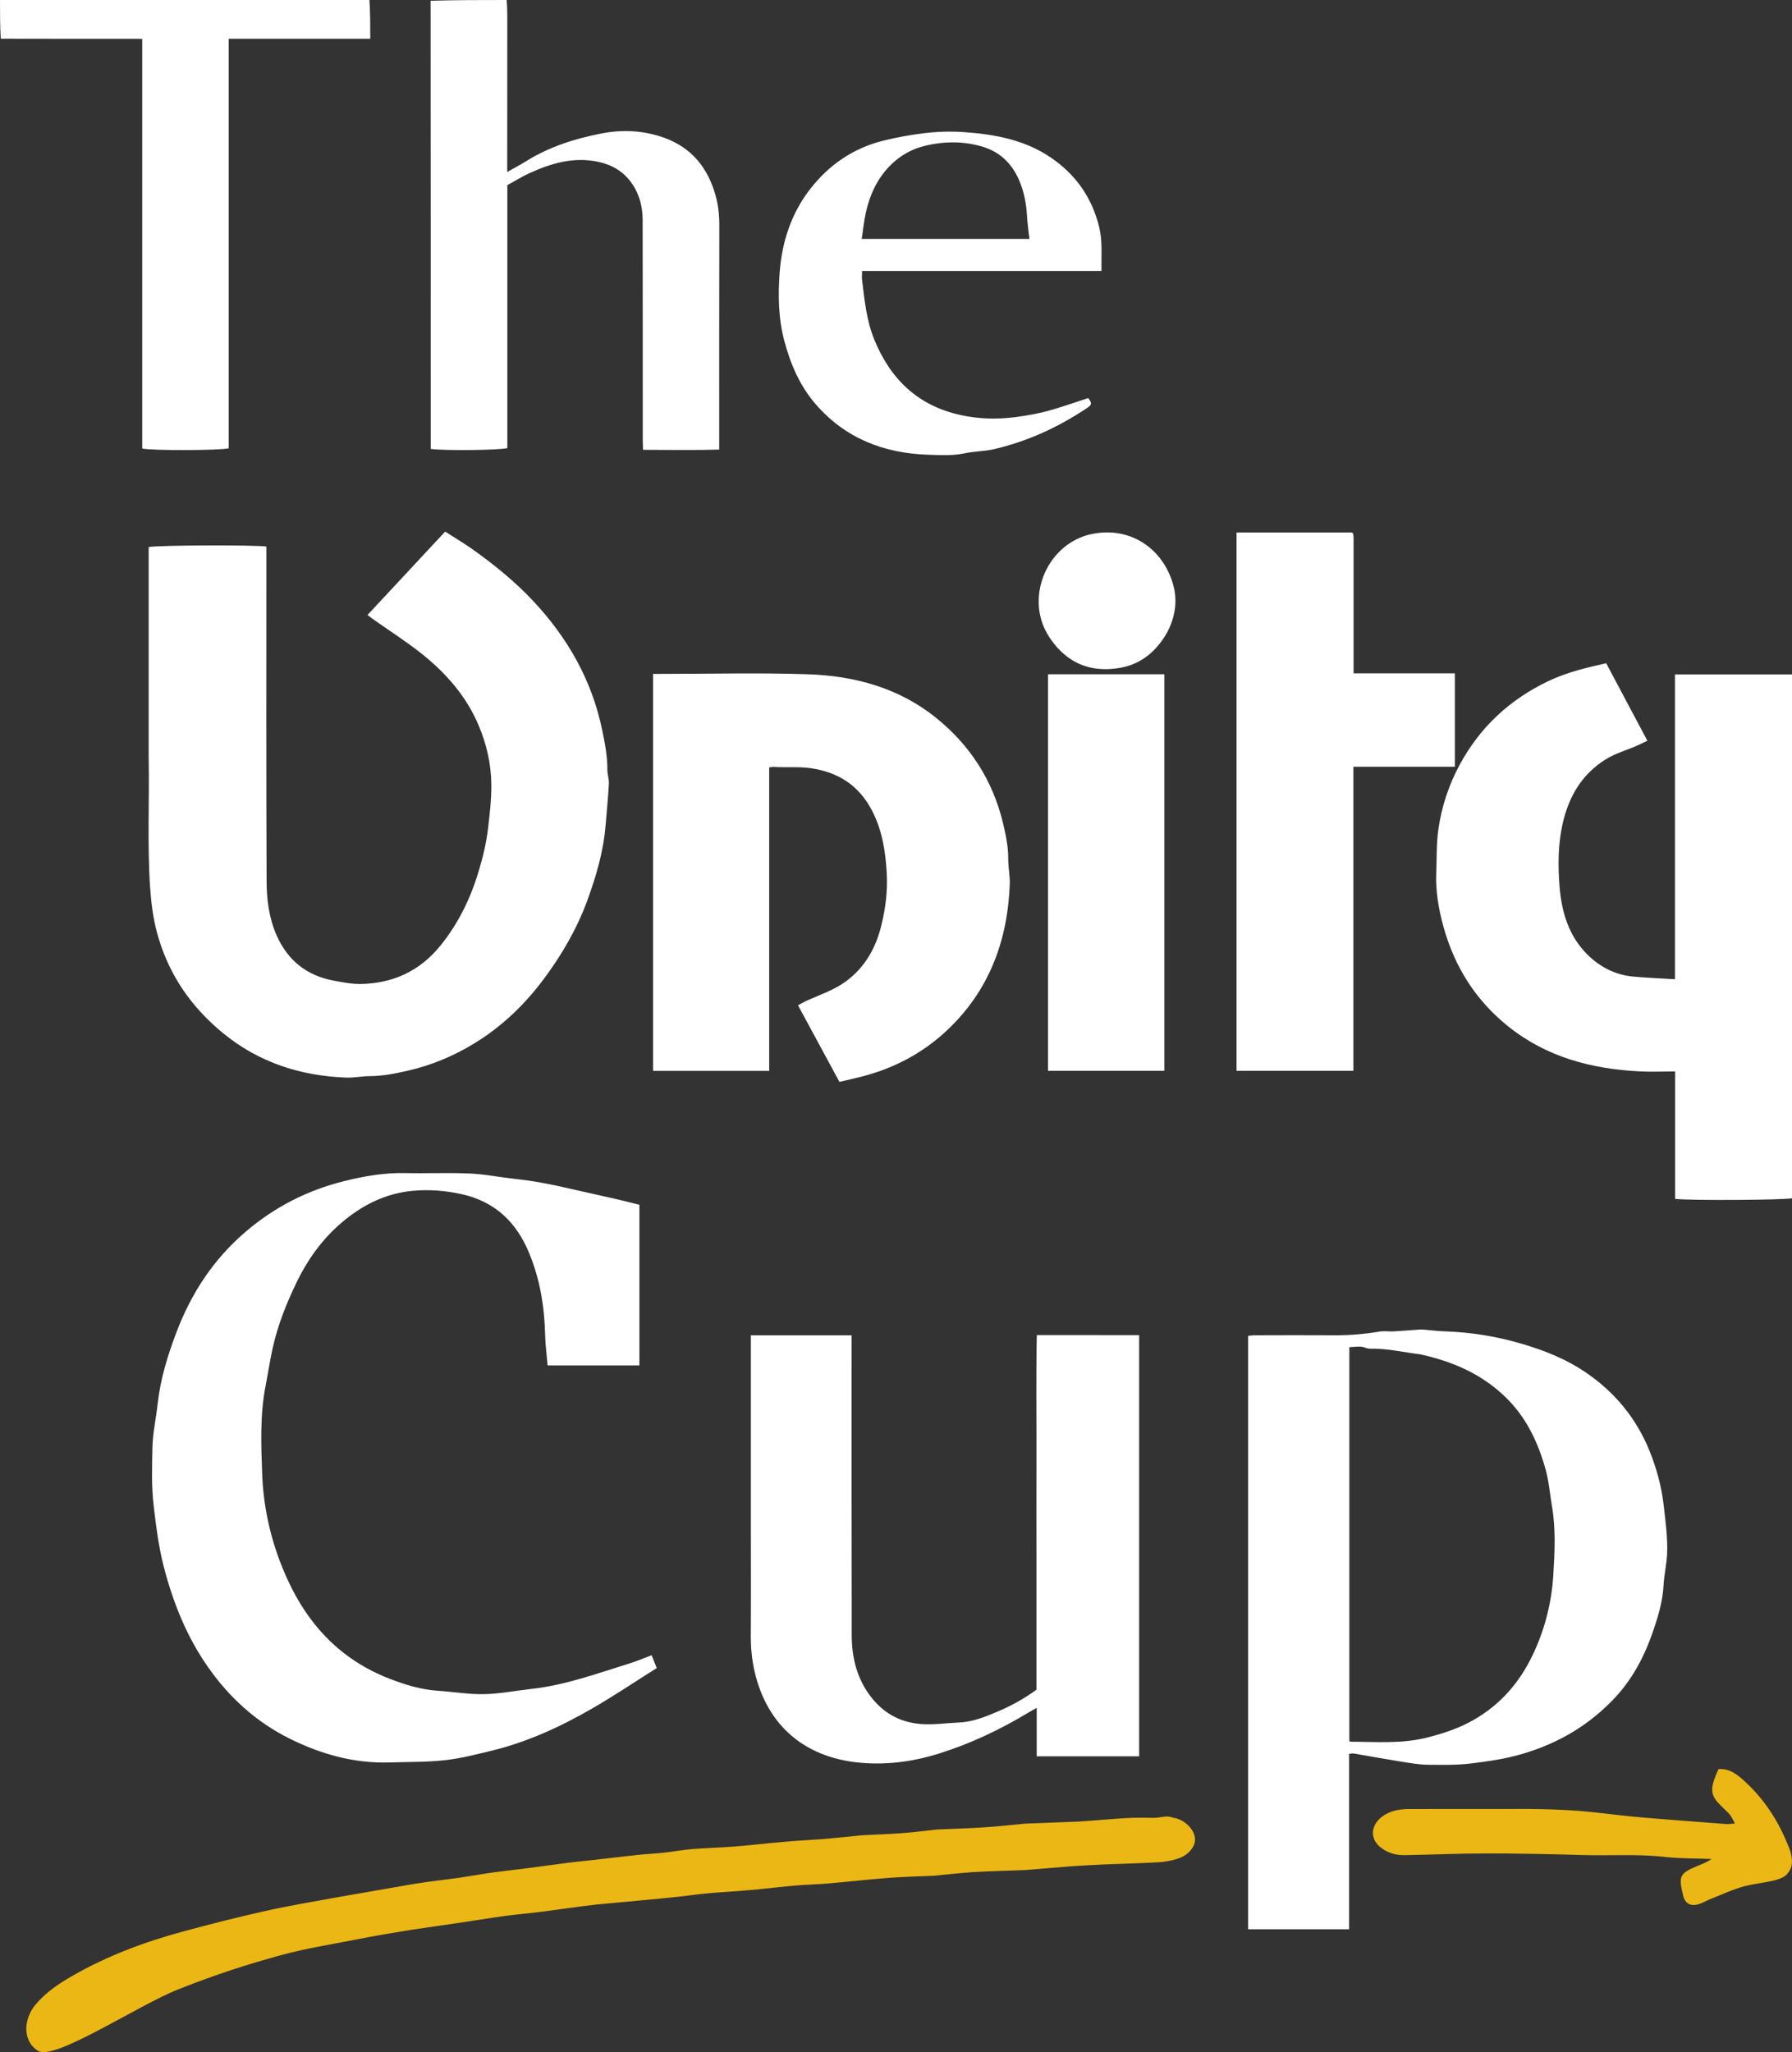
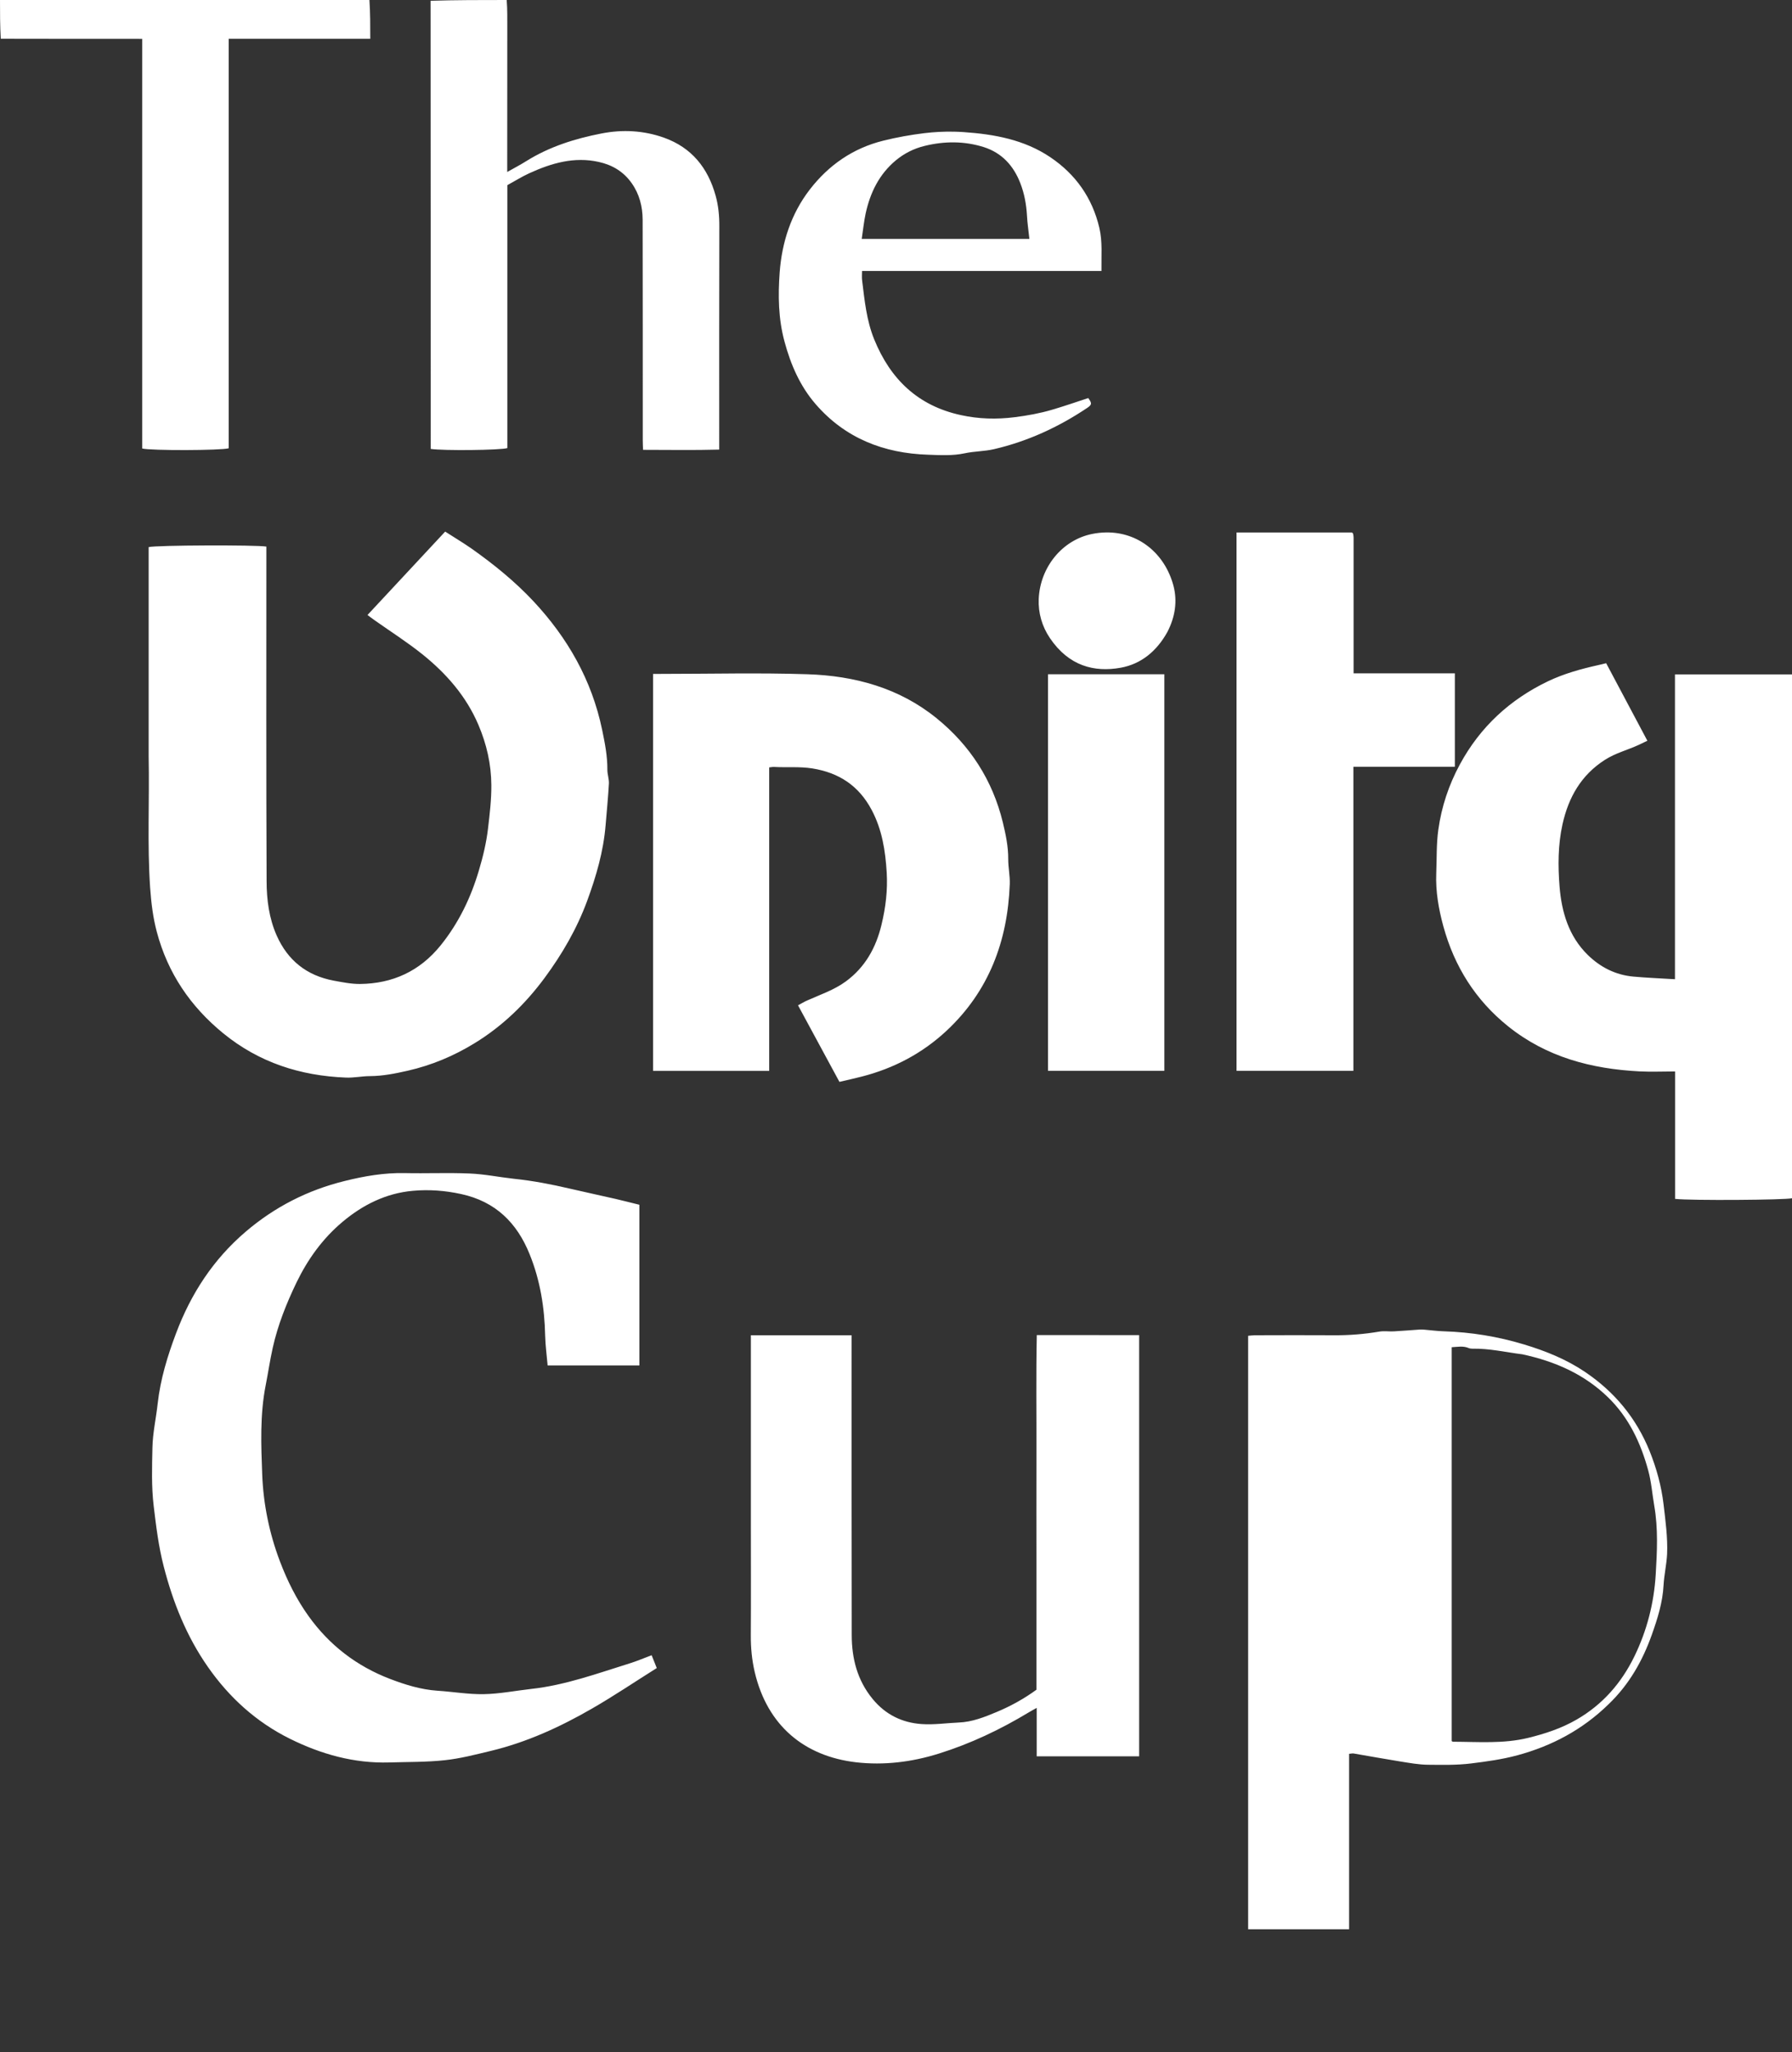
<svg xmlns="http://www.w3.org/2000/svg" width="141.106mm" height="161.605mm" viewBox="0 0 141.106 161.605" version="1.1" id="svg1">
  <rect x="0" y="0" width="141.106" height="161.605" fill="#333333" stroke="none" />
  <defs id="defs1" />
  <g id="layer1" transform="translate(-34.494,-65.69)">
-     <path id="path37245" style="fill:#ffffff;fill-opacity:1;fill-rule:evenodd;stroke:none;stroke-width:0.353" d="m 34.494,65.69 c 0,1.014 -1.9e-5,2.028 0.06,3.052 3.74,0.009 7.416,0.009 11.138,0.009 v 32.26 c 0.679,0.172 6.22,0.158 6.811,-0.019 V 68.747 h 11.147 c 0,-1.061 -4.99e-4,-2.061 -0.066,-3.057 z m 39.898,0 c -2.042,0 -4.024,-1.8e-5 -5.992,0.06 0.009,11.812 0.009,23.56 0.009,35.293 1.01,0.149 5.481,0.102 6.034,-0.065 V 80.271 c 0.605,-0.33 1.149,-0.674 1.731,-0.939 1.74,-0.796 3.536,-1.322 5.471,-0.889 1.056,0.233 1.94,0.754 2.582,1.661 0.619,0.87 0.865,1.856 0.87,2.889 0.014,5.787 0.005,11.57 0.009,17.358 0,0.242 0.014,0.484 0.023,0.763 2.042,0 4.006,0.037 5.997,-0.019 v -0.768 c 0,-5.601 -0.005,-11.203 0.009,-16.804 0.005,-0.828 -0.07,-1.642 -0.293,-2.433 C 90.234,78.908 88.959,77.312 86.772,76.53 85.158,75.958 83.506,75.879 81.859,76.2 c -2.075,0.405 -4.089,1.033 -5.908,2.168 -0.475,0.298 -0.972,0.559 -1.517,0.866 v -0.754 c 0,-3.503 -4.9e-5,-7.006 0.005,-10.509 0,-0.763 0.014,-1.522 -0.047,-2.28 z m 35.207,10.369 c -0.771,-0.016 -1.547,0.024 -2.329,0.118 -1.089,0.135 -2.159,0.325 -3.224,0.591 -2.387,0.591 -4.303,1.926 -5.787,3.847 -1.475,1.912 -2.196,4.159 -2.372,6.527 -0.135,1.814 -0.107,3.652 0.381,5.448 0.488,1.814 1.223,3.508 2.452,4.927 2.322,2.684 5.364,3.871 8.854,3.982 0.958,0.033 1.921,0.093 2.884,-0.112 0.749,-0.163 1.54,-0.149 2.289,-0.321 2.652,-0.614 5.089,-1.735 7.346,-3.247 0.391,-0.265 0.395,-0.363 0.093,-0.782 -0.954,0.312 -1.898,0.642 -2.852,0.921 -0.963,0.284 -1.94,0.46 -2.94,0.586 -1.428,0.181 -2.829,0.144 -4.229,-0.163 -3.387,-0.73 -5.559,-2.828 -6.834,-5.964 -0.609,-1.498 -0.758,-3.08 -0.953,-4.657 -0.028,-0.223 -0.005,-0.447 -0.005,-0.731 h 14.39 4.462 c -0.019,-1.177 0.093,-2.298 -0.167,-3.401 -0.554,-2.354 -1.861,-4.21 -3.862,-5.559 -2.056,-1.386 -4.42,-1.81 -6.825,-1.977 -0.256,-0.017 -0.512,-0.029 -0.769,-0.034 z m 0.042,0.843 c 0.78,0.011 1.555,0.131 2.323,0.373 1.424,0.456 2.345,1.47 2.875,2.847 0.316,0.814 0.47,1.661 0.521,2.536 0.028,0.586 0.121,1.172 0.191,1.847 h -3.433 -9.77 c 0.107,-0.707 0.173,-1.358 0.307,-1.991 0.358,-1.647 1.061,-3.103 2.391,-4.206 0.661,-0.544 1.409,-0.921 2.247,-1.126 0.784,-0.193 1.568,-0.291 2.348,-0.28 z M 69.549,107.552 c -2.061,2.21 -4.062,4.364 -6.118,6.569 0.214,0.158 0.386,0.293 0.568,0.419 1.256,0.889 2.559,1.716 3.754,2.675 1.884,1.512 3.452,3.303 4.411,5.555 0.647,1.517 1.009,3.094 1.019,4.745 0.009,1.144 -0.126,2.27 -0.26,3.405 -0.13,1.131 -0.395,2.224 -0.716,3.303 -0.637,2.163 -1.6,4.164 -3.029,5.931 -1.633,2.014 -3.764,2.996 -6.332,3.024 -0.698,0.005 -1.4,-0.139 -2.089,-0.265 -2.112,-0.4 -3.606,-1.586 -4.48,-3.559 -0.6,-1.358 -0.786,-2.815 -0.791,-4.257 -0.037,-8.546 -0.019,-17.088 -0.019,-25.629 v -0.735 c -0.819,-0.14 -8.709,-0.112 -9.268,0.042 v 16.479 c 0.07,3.489 -0.116,6.914 0.116,10.338 0.084,1.186 0.223,2.345 0.526,3.485 0.861,3.243 2.648,5.88 5.244,7.997 2.815,2.294 6.066,3.336 9.644,3.476 0.633,0.028 1.271,-0.116 1.908,-0.116 1.01,-0.005 1.986,-0.205 2.958,-0.424 1.88,-0.428 3.634,-1.163 5.276,-2.172 2.187,-1.34 3.992,-3.089 5.508,-5.141 1.377,-1.866 2.531,-3.852 3.34,-6.039 0.716,-1.945 1.293,-3.917 1.461,-5.987 0.088,-1.093 0.2,-2.182 0.26,-3.271 0.019,-0.358 -0.121,-0.721 -0.121,-1.08 0.009,-1.079 -0.195,-2.122 -0.414,-3.168 -0.814,-3.908 -2.713,-7.234 -5.42,-10.128 -1.452,-1.549 -3.094,-2.88 -4.82,-4.104 -0.689,-0.484 -1.414,-0.911 -2.117,-1.367 z m 52.037,0.067 c -0.364,0.005 -0.737,0.046 -1.117,0.124 -2.363,0.488 -4.076,2.642 -4.183,5.108 -0.046,1.112 0.256,2.163 0.88,3.089 1.493,2.205 3.494,2.707 5.569,2.335 1.624,-0.293 2.847,-1.312 3.68,-2.815 0.619,-1.196 0.801,-2.438 0.475,-3.661 -0.684,-2.532 -2.757,-4.216 -5.303,-4.18 z m 10.276,0.003 v 42.396 h 9.202 v -23.945 h 1.377 6.611 v -7.356 h -7.974 v -10.695 c 0,-0.088 -0.019,-0.181 -0.033,-0.27 -0.005,-0.023 -0.014,-0.046 -0.023,-0.065 -0.014,-0.019 -0.037,-0.033 -0.079,-0.065 z m 29.105,10.295 c -0.251,0.06 -0.442,0.112 -0.642,0.153 -1.349,0.302 -2.68,0.67 -3.931,1.266 -3.01,1.442 -5.351,3.601 -6.946,6.551 -0.875,1.614 -1.447,3.34 -1.698,5.145 -0.158,1.126 -0.116,2.284 -0.163,3.429 -0.056,1.424 0.186,2.81 0.559,4.173 0.865,3.159 2.526,5.811 5.099,7.877 3.024,2.429 6.56,3.354 10.342,3.55 0.912,0.047 1.829,0.005 2.806,0.005 v 2.052 7.983 c 1.205,0.144 8.769,0.088 9.207,-0.051 v -41.252 h -9.216 v 24.006 c -1.149,-0.07 -2.219,-0.112 -3.285,-0.209 -1.396,-0.13 -2.582,-0.73 -3.583,-1.707 -1.503,-1.475 -2.056,-3.382 -2.219,-5.373 -0.13,-1.633 -0.13,-3.289 0.233,-4.922 0.475,-2.117 1.461,-3.861 3.331,-5.062 0.837,-0.54 1.796,-0.777 2.68,-1.187 0.219,-0.102 0.432,-0.209 0.67,-0.321 -1.103,-2.075 -2.173,-4.085 -3.243,-6.104 z m -68.666,0.809 c -1.926,0.009 -3.852,0.033 -5.776,0.033 h -0.605 v 1.135 30.128 h 9.142 v -23.899 c 0.149,-0.014 0.26,-0.042 0.367,-0.037 1.005,0.056 2.01,-0.042 3.024,0.116 2.112,0.34 3.666,1.363 4.68,3.275 0.823,1.554 1.079,3.219 1.182,4.922 0.084,1.391 -0.084,2.777 -0.414,4.131 -0.428,1.777 -1.27,3.313 -2.787,4.434 -0.935,0.689 -2.019,1.047 -3.057,1.512 -0.237,0.102 -0.46,0.242 -0.726,0.381 1.117,2.066 2.191,4.052 3.261,6.03 0.619,-0.144 1.186,-0.27 1.749,-0.414 2.531,-0.647 4.773,-1.829 6.681,-3.606 3.34,-3.117 4.815,-7.067 4.983,-11.556 0.023,-0.656 -0.126,-1.321 -0.121,-1.977 0.005,-0.991 -0.2,-1.945 -0.428,-2.894 -0.81,-3.312 -2.573,-6.048 -5.211,-8.188 -2.95,-2.396 -6.462,-3.345 -10.17,-3.466 -1.924,-0.063 -3.85,-0.07 -5.776,-0.061 z m 24.716,0.061 v 24.616 6.616 h 9.16 v -31.231 z m -50.664,39.284 c -1.61,-0.033 -3.178,0.238 -4.727,0.624 -2.903,0.716 -5.508,2.042 -7.792,3.996 -2.549,2.177 -4.308,4.885 -5.476,7.993 -0.675,1.791 -1.233,3.615 -1.447,5.531 -0.126,1.158 -0.391,2.312 -0.414,3.471 -0.033,1.526 -0.084,3.057 0.098,4.592 0.191,1.605 0.386,3.206 0.791,4.769 0.726,2.824 1.796,5.504 3.475,7.909 1.684,2.415 3.81,4.345 6.453,5.657 2.456,1.219 5.057,1.954 7.839,1.87 1.456,-0.046 2.922,-0.019 4.364,-0.177 1.224,-0.13 2.433,-0.446 3.638,-0.735 2.815,-0.679 5.429,-1.875 7.923,-3.312 1.74,-1 3.405,-2.126 5.131,-3.21 -0.135,-0.34 -0.26,-0.647 -0.405,-1.01 -0.609,0.228 -1.135,0.456 -1.684,0.628 -2.573,0.8 -5.113,1.736 -7.816,2.029 -1.238,0.14 -2.47,0.386 -3.708,0.409 -1.214,0.023 -2.433,-0.191 -3.652,-0.27 -1.307,-0.088 -2.536,-0.47 -3.741,-0.931 -2.624,-1.005 -4.768,-2.652 -6.41,-4.941 -0.954,-1.331 -1.675,-2.782 -2.252,-4.303 -0.837,-2.201 -1.307,-4.499 -1.4,-6.834 -0.088,-2.349 -0.186,-4.718 0.275,-7.053 0.191,-0.972 0.335,-1.959 0.549,-2.922 0.4,-1.805 1.079,-3.508 1.879,-5.169 0.889,-1.833 2.056,-3.457 3.624,-4.773 1.6,-1.345 3.434,-2.256 5.532,-2.442 1.265,-0.116 2.54,-0.023 3.81,0.256 2.698,0.586 4.392,2.261 5.387,4.736 0.833,2.052 1.177,4.206 1.224,6.416 0.019,0.791 0.13,1.582 0.195,2.345 h 7.225 v -1.935 -10.719 c -0.67,-0.163 -1.27,-0.321 -1.875,-0.461 -1.205,-0.274 -2.414,-0.535 -3.619,-0.814 -1.452,-0.34 -2.908,-0.619 -4.392,-0.773 -1.158,-0.126 -2.312,-0.367 -3.475,-0.414 -1.707,-0.074 -3.419,0.005 -5.127,-0.033 z m 79.899,12.324 c -0.67,0.046 -1.34,0.102 -2.014,0.14 -0.377,0.019 -0.763,-0.046 -1.135,0.019 -1.182,0.2 -2.373,0.297 -3.573,0.288 -2.07,-0.014 -4.136,-0.005 -6.206,0 -0.191,0 -0.382,0.028 -0.549,0.042 v 46.733 h 7.951 V 203.804 c 0.158,-0.014 0.26,-0.042 0.349,-0.028 1.224,0.209 2.438,0.432 3.662,0.628 0.735,0.116 1.475,0.255 2.214,0.26 1.126,0.009 2.247,0.037 3.378,-0.102 1.233,-0.154 2.461,-0.321 3.657,-0.646 2.698,-0.73 5.108,-2.005 7.164,-4.011 1.633,-1.563 2.685,-3.433 3.415,-5.489 0.447,-1.261 0.851,-2.531 0.921,-3.89 0.046,-0.819 0.237,-1.633 0.279,-2.447 0.056,-1.303 -0.126,-2.596 -0.274,-3.889 -0.172,-1.47 -0.558,-2.871 -1.107,-4.239 -1.051,-2.591 -2.754,-4.648 -5.066,-6.211 -1.484,-1.005 -3.117,-1.661 -4.825,-2.177 -2.056,-0.623 -4.154,-0.963 -6.299,-1.033 -0.521,-0.014 -1.042,-0.088 -1.563,-0.13 -0.121,-0.01 -0.252,-0.014 -0.377,-0.005 z m -30.119,0.433 c -0.065,3.14 -0.019,6.239 -0.028,9.337 -0.009,3.084 0,6.164 0,9.249 v 9.342 c -0.958,0.698 -2.01,1.284 -3.122,1.749 -0.958,0.4 -1.926,0.791 -2.992,0.833 -0.977,0.042 -1.963,0.191 -2.931,0.121 -1.535,-0.107 -2.838,-0.744 -3.847,-1.968 -1.21,-1.47 -1.647,-3.182 -1.652,-5.024 -0.014,-7.607 -0.009,-15.209 -0.009,-22.815 v -0.809 h -7.932 v 14.985 h -5.17e-4 c 0,2.931 0.014,5.783 -0.005,8.639 -0.005,0.977 0.084,1.94 0.307,2.894 0.991,4.224 3.908,6.634 7.983,7.109 2.182,0.251 4.373,-0.014 6.513,-0.684 2.498,-0.782 4.834,-1.889 7.067,-3.238 0.186,-0.112 0.377,-0.214 0.642,-0.363 v 3.815 h 8.067 v -33.171 z m 25.287,0.908 c 0.222,-0.004 0.44,0.018 0.659,0.111 0.088,0.037 0.195,0.051 0.293,0.051 1.331,-0.028 2.624,0.279 3.931,0.442 2.619,0.563 4.881,1.578 6.732,3.369 1.647,1.591 2.591,3.601 3.182,5.773 0.247,0.903 0.317,1.852 0.475,2.778 0.316,1.805 0.223,3.629 0.116,5.424 -0.135,2.233 -0.684,4.401 -1.679,6.444 -1.033,2.117 -2.512,3.801 -4.55,4.978 -1.196,0.693 -2.493,1.117 -3.819,1.442 -1.945,0.475 -3.931,0.307 -5.909,0.302 -0.046,0 -0.088,-0.042 -0.107,-0.051 v -31.017 c 0.23,-0.012 0.455,-0.042 0.676,-0.046 z" />
-     <path id="path37242" style="fill:#ebb715;fill-opacity:1;fill-rule:evenodd;stroke:none;stroke-width:0.353" d="m 170.094,205.006 c -0.092,-0.005 -0.186,-0.003 -0.283,0.007 -0.842,1.828 -0.568,2.163 0.53,3.205 0.144,0.14 0.298,0.279 0.414,0.442 0.121,0.172 0.209,0.372 0.353,0.633 l -0.605,0.046 -3.75,-0.288 c -1.298,-0.102 -2.596,-0.2 -3.894,-0.326 -1.345,-0.13 -2.685,-0.326 -4.029,-0.428 -1.326,-0.098 -2.661,-0.144 -3.991,-0.153 l -9.389,0.005 c -0.749,0.005 -1.507,0.131 -2.135,0.605 -0.814,0.614 -1.065,1.702 -0.046,2.465 0.549,0.409 1.168,0.577 1.833,0.563 2.145,-0.037 4.285,-0.135 6.425,-0.135 2.522,0 5.039,0.051 7.56,0.126 2.163,0.065 4.331,-0.098 6.495,0.149 1.214,0.135 2.447,0.112 3.671,0.163 -0.312,0.233 -0.652,0.363 -0.987,0.502 -1.577,0.637 -1.596,0.856 -1.242,2.364 0.154,0.661 0.619,0.898 1.266,0.679 0.312,-0.102 0.596,-0.279 0.898,-0.395 0.889,-0.349 1.758,-0.759 2.67,-1.005 1.112,-0.302 2.773,-0.339 3.322,-0.921 0.554,-0.586 0.568,-1.34 -0.009,-2.587 l -5.2e-4,-5.2e-4 c -0.791,-1.88 -1.912,-3.531 -3.447,-4.89 -0.476,-0.423 -0.988,-0.793 -1.629,-0.826 z m -43.598,3.739 c -0.37,-0.029 -0.74,0.101 -1.109,0.098 -0.73,-0.005 -1.466,-0.023 -2.196,0.019 -1.275,0.074 -2.549,0.205 -3.829,0.279 l -4.071,0.158 c -0.046,0.004 -0.098,0.004 -0.149,0.009 -1.047,0.098 -2.094,0.219 -3.145,0.284 -1.177,0.079 -2.359,0.112 -3.54,0.163 -0.051,0 -0.102,-3.5e-4 -0.149,0.005 -0.921,0.098 -1.843,0.219 -2.768,0.289 -1.028,0.079 -2.056,0.107 -3.085,0.163 -0.102,0.005 -0.2,0.019 -0.302,0.028 -0.921,0.093 -1.842,0.191 -2.768,0.27 l -2.479,0.167 -1.875,0.167 c -0.921,0.088 -1.842,0.195 -2.768,0.265 -1.079,0.084 -2.159,0.107 -3.238,0.195 -0.768,0.065 -1.531,0.205 -2.303,0.288 -0.67,0.074 -1.349,0.098 -2.019,0.173 l -3.88,0.442 c -0.521,0.056 -1.047,0.102 -1.568,0.172 l -3.196,0.428 c -0.917,0.121 -1.838,0.214 -2.754,0.34 -0.893,0.126 -1.777,0.289 -2.67,0.419 -1.186,0.167 -2.382,0.293 -3.568,0.488 l -5.909,1.028 c -1.921,0.349 -3.852,0.67 -5.759,1.098 -2.173,0.479 -4.336,1.033 -6.485,1.614 -3.024,0.819 -5.941,1.907 -8.668,3.466 -1.098,0.628 -2.135,1.312 -2.963,2.303 -0.907,1.089 -1.075,2.824 0.209,3.633 1.279,0.81 7.871,-3.592 11.002,-4.829 v -0.001 c 3.131,-1.242 5.434,-1.954 7.784,-2.614 2.349,-0.656 4.206,-0.917 6.313,-1.335 1.475,-0.293 2.954,-0.54 4.438,-0.777 l 3.489,-0.507 c 1.238,-0.181 2.47,-0.386 3.712,-0.558 0.968,-0.13 1.94,-0.21 2.908,-0.335 1.442,-0.181 2.879,-0.409 4.322,-0.567 l 4.792,-0.446 1.796,-0.186 c 0.744,-0.084 1.489,-0.186 2.233,-0.256 0.777,-0.074 1.554,-0.112 2.326,-0.173 0.6,-0.046 1.2,-0.098 1.8,-0.158 0.893,-0.088 1.787,-0.2 2.685,-0.274 0.875,-0.074 1.754,-0.093 2.628,-0.167 1.572,-0.135 3.14,-0.316 4.713,-0.437 1.126,-0.088 2.256,-0.112 3.387,-0.163 0.074,0 0.153,-3e-4 0.228,-0.009 1.024,-0.093 2.042,-0.219 3.066,-0.284 1.331,-0.079 2.661,-0.107 3.992,-0.158 0.051,-0.004 0.102,-0.004 0.153,-0.009 l 3.601,-0.294 c 0.903,-0.06 1.805,-0.112 2.708,-0.149 1.382,-0.056 2.768,-0.084 4.145,-0.167 0.521,-0.028 1.051,-0.126 1.54,-0.288 0.833,-0.274 1.373,-0.954 1.34,-1.554 -0.033,-0.703 -0.749,-1.452 -1.577,-1.642 -0.046,-0.014 -0.107,-10e-6 -0.149,-0.019 -0.123,-0.056 -0.247,-0.083 -0.37,-0.092 z" />
+     <path id="path37245" style="fill:#ffffff;fill-opacity:1;fill-rule:evenodd;stroke:none;stroke-width:0.353" d="m 34.494,65.69 c 0,1.014 -1.9e-5,2.028 0.06,3.052 3.74,0.009 7.416,0.009 11.138,0.009 v 32.26 c 0.679,0.172 6.22,0.158 6.811,-0.019 V 68.747 h 11.147 c 0,-1.061 -4.99e-4,-2.061 -0.066,-3.057 z m 39.898,0 c -2.042,0 -4.024,-1.8e-5 -5.992,0.06 0.009,11.812 0.009,23.56 0.009,35.293 1.01,0.149 5.481,0.102 6.034,-0.065 V 80.271 c 0.605,-0.33 1.149,-0.674 1.731,-0.939 1.74,-0.796 3.536,-1.322 5.471,-0.889 1.056,0.233 1.94,0.754 2.582,1.661 0.619,0.87 0.865,1.856 0.87,2.889 0.014,5.787 0.005,11.57 0.009,17.358 0,0.242 0.014,0.484 0.023,0.763 2.042,0 4.006,0.037 5.997,-0.019 v -0.768 c 0,-5.601 -0.005,-11.203 0.009,-16.804 0.005,-0.828 -0.07,-1.642 -0.293,-2.433 C 90.234,78.908 88.959,77.312 86.772,76.53 85.158,75.958 83.506,75.879 81.859,76.2 c -2.075,0.405 -4.089,1.033 -5.908,2.168 -0.475,0.298 -0.972,0.559 -1.517,0.866 v -0.754 c 0,-3.503 -4.9e-5,-7.006 0.005,-10.509 0,-0.763 0.014,-1.522 -0.047,-2.28 z m 35.207,10.369 c -0.771,-0.016 -1.547,0.024 -2.329,0.118 -1.089,0.135 -2.159,0.325 -3.224,0.591 -2.387,0.591 -4.303,1.926 -5.787,3.847 -1.475,1.912 -2.196,4.159 -2.372,6.527 -0.135,1.814 -0.107,3.652 0.381,5.448 0.488,1.814 1.223,3.508 2.452,4.927 2.322,2.684 5.364,3.871 8.854,3.982 0.958,0.033 1.921,0.093 2.884,-0.112 0.749,-0.163 1.54,-0.149 2.289,-0.321 2.652,-0.614 5.089,-1.735 7.346,-3.247 0.391,-0.265 0.395,-0.363 0.093,-0.782 -0.954,0.312 -1.898,0.642 -2.852,0.921 -0.963,0.284 -1.94,0.46 -2.94,0.586 -1.428,0.181 -2.829,0.144 -4.229,-0.163 -3.387,-0.73 -5.559,-2.828 -6.834,-5.964 -0.609,-1.498 -0.758,-3.08 -0.953,-4.657 -0.028,-0.223 -0.005,-0.447 -0.005,-0.731 h 14.39 4.462 c -0.019,-1.177 0.093,-2.298 -0.167,-3.401 -0.554,-2.354 -1.861,-4.21 -3.862,-5.559 -2.056,-1.386 -4.42,-1.81 -6.825,-1.977 -0.256,-0.017 -0.512,-0.029 -0.769,-0.034 z m 0.042,0.843 c 0.78,0.011 1.555,0.131 2.323,0.373 1.424,0.456 2.345,1.47 2.875,2.847 0.316,0.814 0.47,1.661 0.521,2.536 0.028,0.586 0.121,1.172 0.191,1.847 h -3.433 -9.77 c 0.107,-0.707 0.173,-1.358 0.307,-1.991 0.358,-1.647 1.061,-3.103 2.391,-4.206 0.661,-0.544 1.409,-0.921 2.247,-1.126 0.784,-0.193 1.568,-0.291 2.348,-0.28 z M 69.549,107.552 c -2.061,2.21 -4.062,4.364 -6.118,6.569 0.214,0.158 0.386,0.293 0.568,0.419 1.256,0.889 2.559,1.716 3.754,2.675 1.884,1.512 3.452,3.303 4.411,5.555 0.647,1.517 1.009,3.094 1.019,4.745 0.009,1.144 -0.126,2.27 -0.26,3.405 -0.13,1.131 -0.395,2.224 -0.716,3.303 -0.637,2.163 -1.6,4.164 -3.029,5.931 -1.633,2.014 -3.764,2.996 -6.332,3.024 -0.698,0.005 -1.4,-0.139 -2.089,-0.265 -2.112,-0.4 -3.606,-1.586 -4.48,-3.559 -0.6,-1.358 -0.786,-2.815 -0.791,-4.257 -0.037,-8.546 -0.019,-17.088 -0.019,-25.629 v -0.735 c -0.819,-0.14 -8.709,-0.112 -9.268,0.042 v 16.479 c 0.07,3.489 -0.116,6.914 0.116,10.338 0.084,1.186 0.223,2.345 0.526,3.485 0.861,3.243 2.648,5.88 5.244,7.997 2.815,2.294 6.066,3.336 9.644,3.476 0.633,0.028 1.271,-0.116 1.908,-0.116 1.01,-0.005 1.986,-0.205 2.958,-0.424 1.88,-0.428 3.634,-1.163 5.276,-2.172 2.187,-1.34 3.992,-3.089 5.508,-5.141 1.377,-1.866 2.531,-3.852 3.34,-6.039 0.716,-1.945 1.293,-3.917 1.461,-5.987 0.088,-1.093 0.2,-2.182 0.26,-3.271 0.019,-0.358 -0.121,-0.721 -0.121,-1.08 0.009,-1.079 -0.195,-2.122 -0.414,-3.168 -0.814,-3.908 -2.713,-7.234 -5.42,-10.128 -1.452,-1.549 -3.094,-2.88 -4.82,-4.104 -0.689,-0.484 -1.414,-0.911 -2.117,-1.367 z m 52.037,0.067 c -0.364,0.005 -0.737,0.046 -1.117,0.124 -2.363,0.488 -4.076,2.642 -4.183,5.108 -0.046,1.112 0.256,2.163 0.88,3.089 1.493,2.205 3.494,2.707 5.569,2.335 1.624,-0.293 2.847,-1.312 3.68,-2.815 0.619,-1.196 0.801,-2.438 0.475,-3.661 -0.684,-2.532 -2.757,-4.216 -5.303,-4.18 z m 10.276,0.003 v 42.396 h 9.202 v -23.945 h 1.377 6.611 v -7.356 h -7.974 v -10.695 c 0,-0.088 -0.019,-0.181 -0.033,-0.27 -0.005,-0.023 -0.014,-0.046 -0.023,-0.065 -0.014,-0.019 -0.037,-0.033 -0.079,-0.065 z m 29.105,10.295 c -0.251,0.06 -0.442,0.112 -0.642,0.153 -1.349,0.302 -2.68,0.67 -3.931,1.266 -3.01,1.442 -5.351,3.601 -6.946,6.551 -0.875,1.614 -1.447,3.34 -1.698,5.145 -0.158,1.126 -0.116,2.284 -0.163,3.429 -0.056,1.424 0.186,2.81 0.559,4.173 0.865,3.159 2.526,5.811 5.099,7.877 3.024,2.429 6.56,3.354 10.342,3.55 0.912,0.047 1.829,0.005 2.806,0.005 v 2.052 7.983 c 1.205,0.144 8.769,0.088 9.207,-0.051 v -41.252 h -9.216 v 24.006 c -1.149,-0.07 -2.219,-0.112 -3.285,-0.209 -1.396,-0.13 -2.582,-0.73 -3.583,-1.707 -1.503,-1.475 -2.056,-3.382 -2.219,-5.373 -0.13,-1.633 -0.13,-3.289 0.233,-4.922 0.475,-2.117 1.461,-3.861 3.331,-5.062 0.837,-0.54 1.796,-0.777 2.68,-1.187 0.219,-0.102 0.432,-0.209 0.67,-0.321 -1.103,-2.075 -2.173,-4.085 -3.243,-6.104 z m -68.666,0.809 c -1.926,0.009 -3.852,0.033 -5.776,0.033 h -0.605 v 1.135 30.128 h 9.142 v -23.899 c 0.149,-0.014 0.26,-0.042 0.367,-0.037 1.005,0.056 2.01,-0.042 3.024,0.116 2.112,0.34 3.666,1.363 4.68,3.275 0.823,1.554 1.079,3.219 1.182,4.922 0.084,1.391 -0.084,2.777 -0.414,4.131 -0.428,1.777 -1.27,3.313 -2.787,4.434 -0.935,0.689 -2.019,1.047 -3.057,1.512 -0.237,0.102 -0.46,0.242 -0.726,0.381 1.117,2.066 2.191,4.052 3.261,6.03 0.619,-0.144 1.186,-0.27 1.749,-0.414 2.531,-0.647 4.773,-1.829 6.681,-3.606 3.34,-3.117 4.815,-7.067 4.983,-11.556 0.023,-0.656 -0.126,-1.321 -0.121,-1.977 0.005,-0.991 -0.2,-1.945 -0.428,-2.894 -0.81,-3.312 -2.573,-6.048 -5.211,-8.188 -2.95,-2.396 -6.462,-3.345 -10.17,-3.466 -1.924,-0.063 -3.85,-0.07 -5.776,-0.061 z m 24.716,0.061 v 24.616 6.616 h 9.16 v -31.231 z m -50.664,39.284 c -1.61,-0.033 -3.178,0.238 -4.727,0.624 -2.903,0.716 -5.508,2.042 -7.792,3.996 -2.549,2.177 -4.308,4.885 -5.476,7.993 -0.675,1.791 -1.233,3.615 -1.447,5.531 -0.126,1.158 -0.391,2.312 -0.414,3.471 -0.033,1.526 -0.084,3.057 0.098,4.592 0.191,1.605 0.386,3.206 0.791,4.769 0.726,2.824 1.796,5.504 3.475,7.909 1.684,2.415 3.81,4.345 6.453,5.657 2.456,1.219 5.057,1.954 7.839,1.87 1.456,-0.046 2.922,-0.019 4.364,-0.177 1.224,-0.13 2.433,-0.446 3.638,-0.735 2.815,-0.679 5.429,-1.875 7.923,-3.312 1.74,-1 3.405,-2.126 5.131,-3.21 -0.135,-0.34 -0.26,-0.647 -0.405,-1.01 -0.609,0.228 -1.135,0.456 -1.684,0.628 -2.573,0.8 -5.113,1.736 -7.816,2.029 -1.238,0.14 -2.47,0.386 -3.708,0.409 -1.214,0.023 -2.433,-0.191 -3.652,-0.27 -1.307,-0.088 -2.536,-0.47 -3.741,-0.931 -2.624,-1.005 -4.768,-2.652 -6.41,-4.941 -0.954,-1.331 -1.675,-2.782 -2.252,-4.303 -0.837,-2.201 -1.307,-4.499 -1.4,-6.834 -0.088,-2.349 -0.186,-4.718 0.275,-7.053 0.191,-0.972 0.335,-1.959 0.549,-2.922 0.4,-1.805 1.079,-3.508 1.879,-5.169 0.889,-1.833 2.056,-3.457 3.624,-4.773 1.6,-1.345 3.434,-2.256 5.532,-2.442 1.265,-0.116 2.54,-0.023 3.81,0.256 2.698,0.586 4.392,2.261 5.387,4.736 0.833,2.052 1.177,4.206 1.224,6.416 0.019,0.791 0.13,1.582 0.195,2.345 h 7.225 v -1.935 -10.719 c -0.67,-0.163 -1.27,-0.321 -1.875,-0.461 -1.205,-0.274 -2.414,-0.535 -3.619,-0.814 -1.452,-0.34 -2.908,-0.619 -4.392,-0.773 -1.158,-0.126 -2.312,-0.367 -3.475,-0.414 -1.707,-0.074 -3.419,0.005 -5.127,-0.033 z m 79.899,12.324 c -0.67,0.046 -1.34,0.102 -2.014,0.14 -0.377,0.019 -0.763,-0.046 -1.135,0.019 -1.182,0.2 -2.373,0.297 -3.573,0.288 -2.07,-0.014 -4.136,-0.005 -6.206,0 -0.191,0 -0.382,0.028 -0.549,0.042 v 46.733 h 7.951 V 203.804 c 0.158,-0.014 0.26,-0.042 0.349,-0.028 1.224,0.209 2.438,0.432 3.662,0.628 0.735,0.116 1.475,0.255 2.214,0.26 1.126,0.009 2.247,0.037 3.378,-0.102 1.233,-0.154 2.461,-0.321 3.657,-0.646 2.698,-0.73 5.108,-2.005 7.164,-4.011 1.633,-1.563 2.685,-3.433 3.415,-5.489 0.447,-1.261 0.851,-2.531 0.921,-3.89 0.046,-0.819 0.237,-1.633 0.279,-2.447 0.056,-1.303 -0.126,-2.596 -0.274,-3.889 -0.172,-1.47 -0.558,-2.871 -1.107,-4.239 -1.051,-2.591 -2.754,-4.648 -5.066,-6.211 -1.484,-1.005 -3.117,-1.661 -4.825,-2.177 -2.056,-0.623 -4.154,-0.963 -6.299,-1.033 -0.521,-0.014 -1.042,-0.088 -1.563,-0.13 -0.121,-0.01 -0.252,-0.014 -0.377,-0.005 z m -30.119,0.433 c -0.065,3.14 -0.019,6.239 -0.028,9.337 -0.009,3.084 0,6.164 0,9.249 v 9.342 c -0.958,0.698 -2.01,1.284 -3.122,1.749 -0.958,0.4 -1.926,0.791 -2.992,0.833 -0.977,0.042 -1.963,0.191 -2.931,0.121 -1.535,-0.107 -2.838,-0.744 -3.847,-1.968 -1.21,-1.47 -1.647,-3.182 -1.652,-5.024 -0.014,-7.607 -0.009,-15.209 -0.009,-22.815 v -0.809 h -7.932 v 14.985 h -5.17e-4 c 0,2.931 0.014,5.783 -0.005,8.639 -0.005,0.977 0.084,1.94 0.307,2.894 0.991,4.224 3.908,6.634 7.983,7.109 2.182,0.251 4.373,-0.014 6.513,-0.684 2.498,-0.782 4.834,-1.889 7.067,-3.238 0.186,-0.112 0.377,-0.214 0.642,-0.363 v 3.815 h 8.067 v -33.171 m 25.287,0.908 c 0.222,-0.004 0.44,0.018 0.659,0.111 0.088,0.037 0.195,0.051 0.293,0.051 1.331,-0.028 2.624,0.279 3.931,0.442 2.619,0.563 4.881,1.578 6.732,3.369 1.647,1.591 2.591,3.601 3.182,5.773 0.247,0.903 0.317,1.852 0.475,2.778 0.316,1.805 0.223,3.629 0.116,5.424 -0.135,2.233 -0.684,4.401 -1.679,6.444 -1.033,2.117 -2.512,3.801 -4.55,4.978 -1.196,0.693 -2.493,1.117 -3.819,1.442 -1.945,0.475 -3.931,0.307 -5.909,0.302 -0.046,0 -0.088,-0.042 -0.107,-0.051 v -31.017 c 0.23,-0.012 0.455,-0.042 0.676,-0.046 z" />
  </g>
</svg>